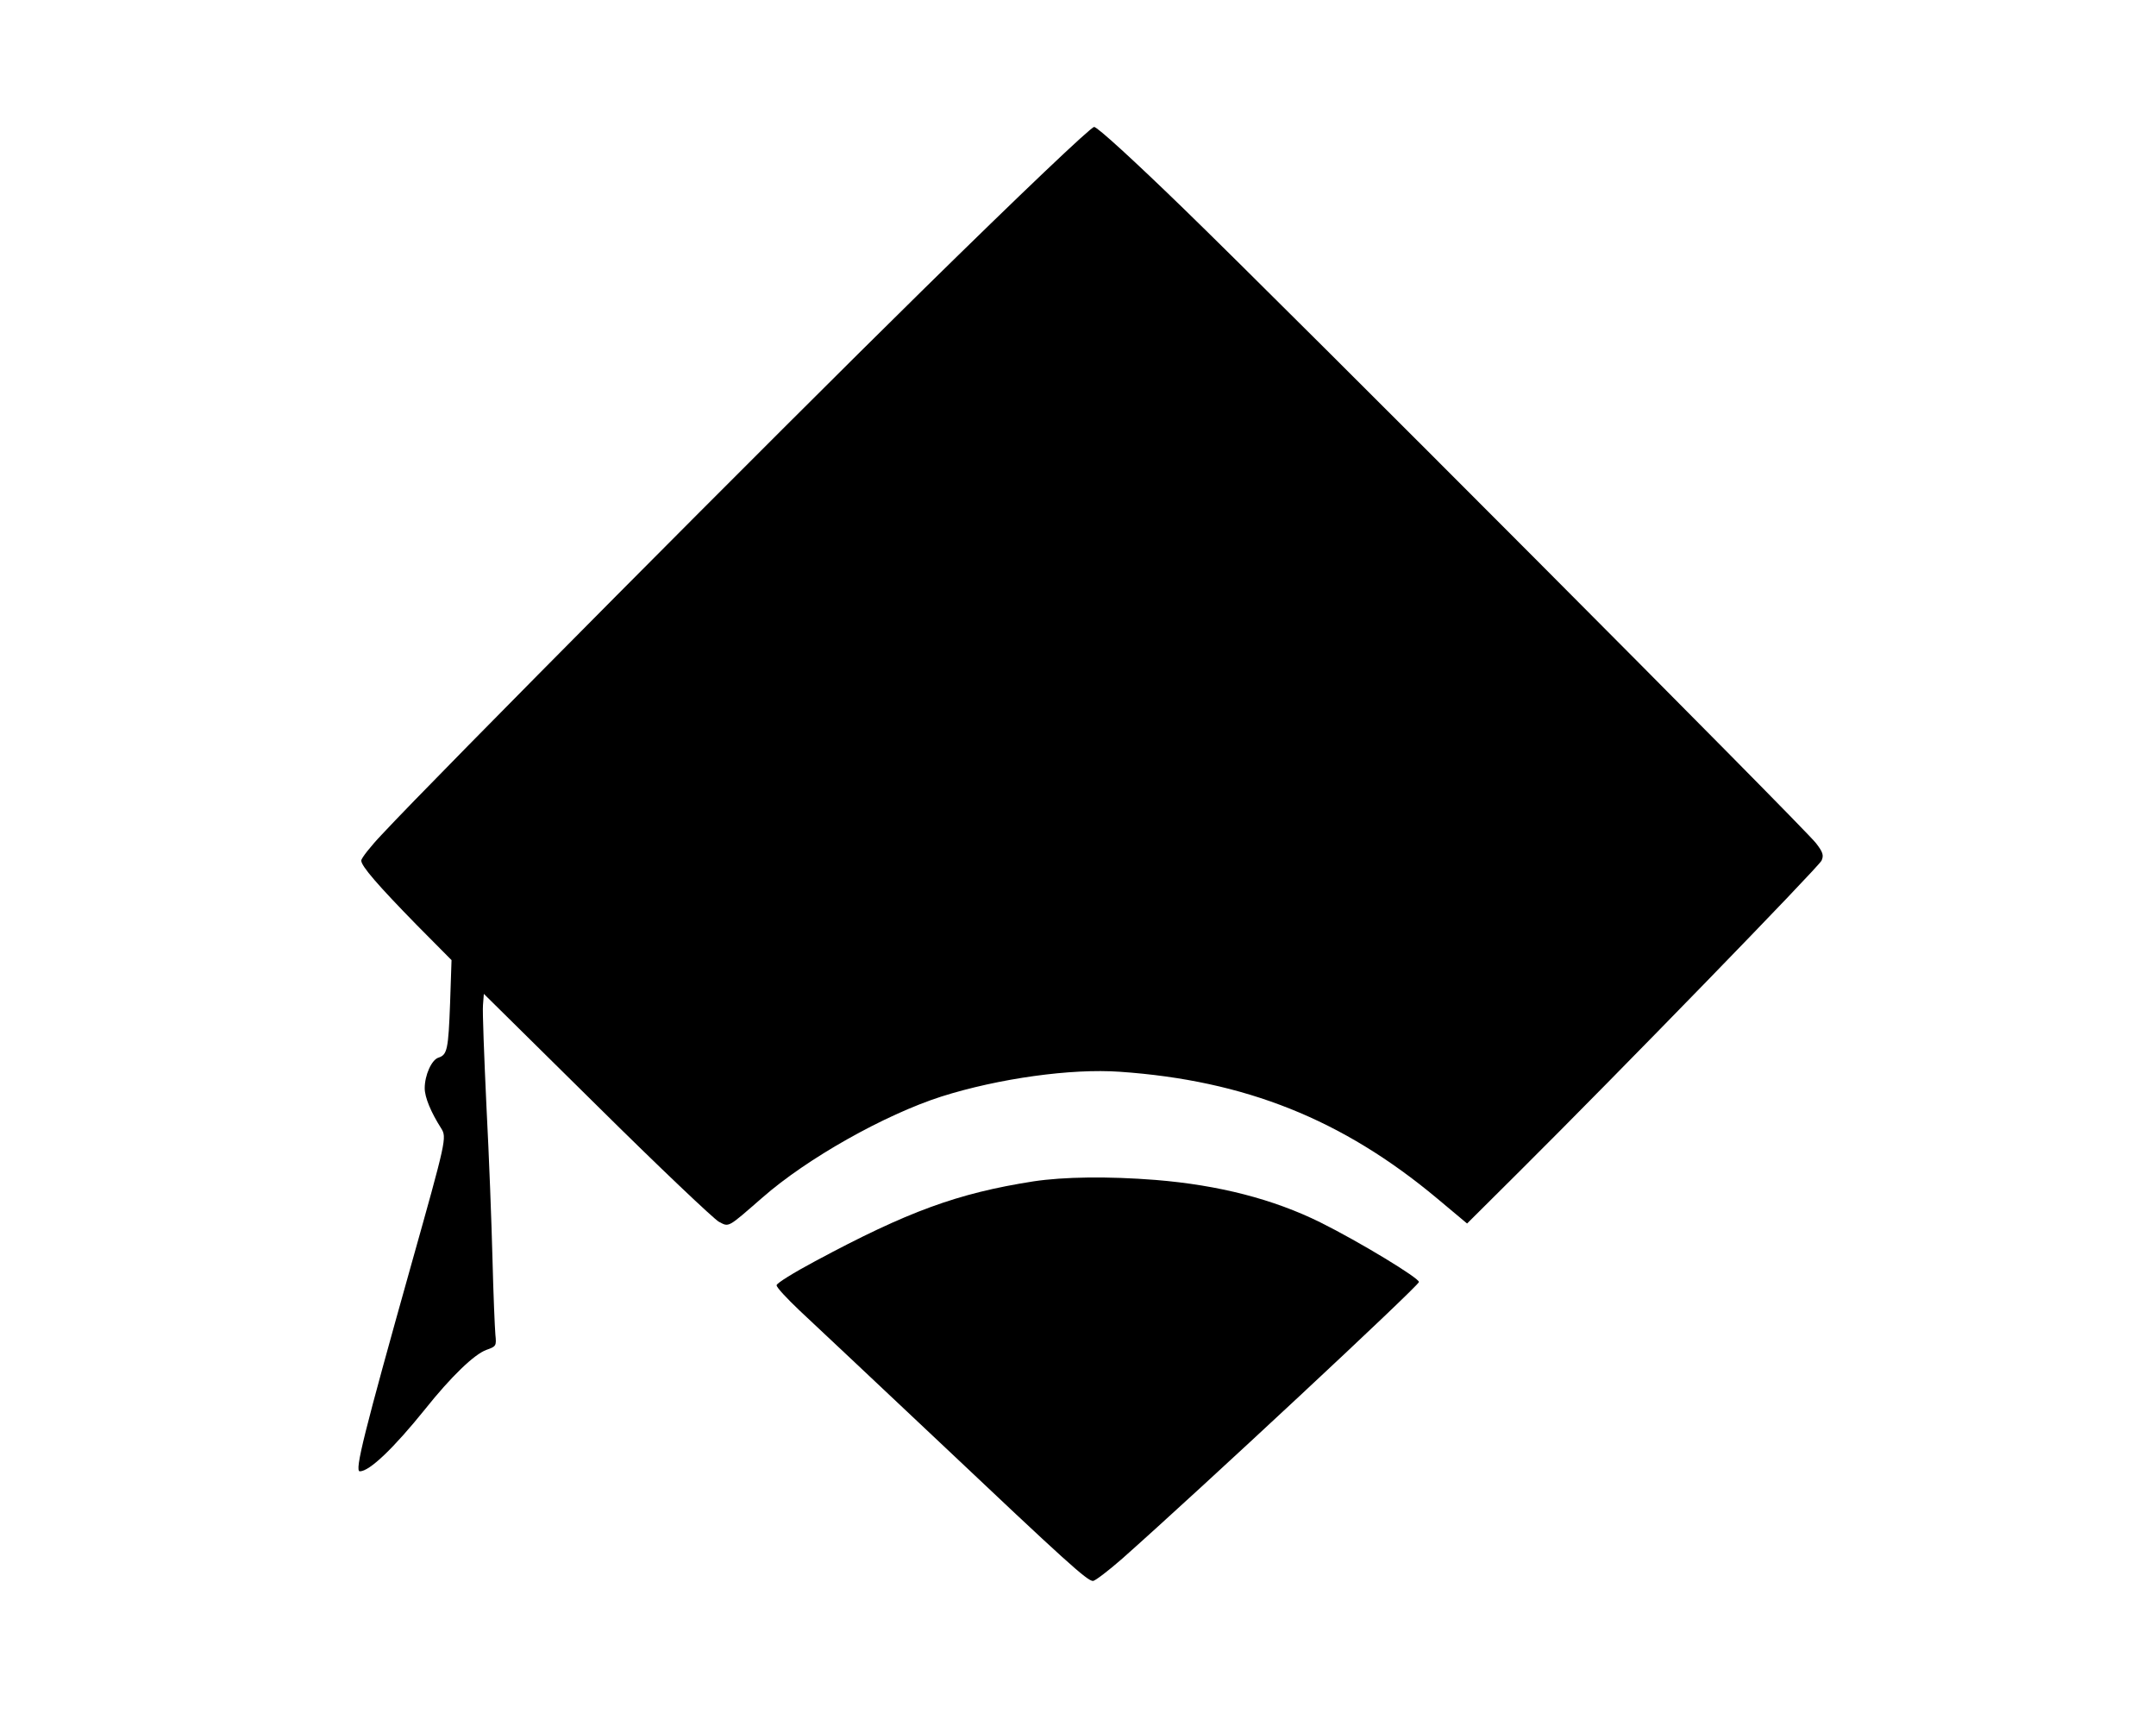
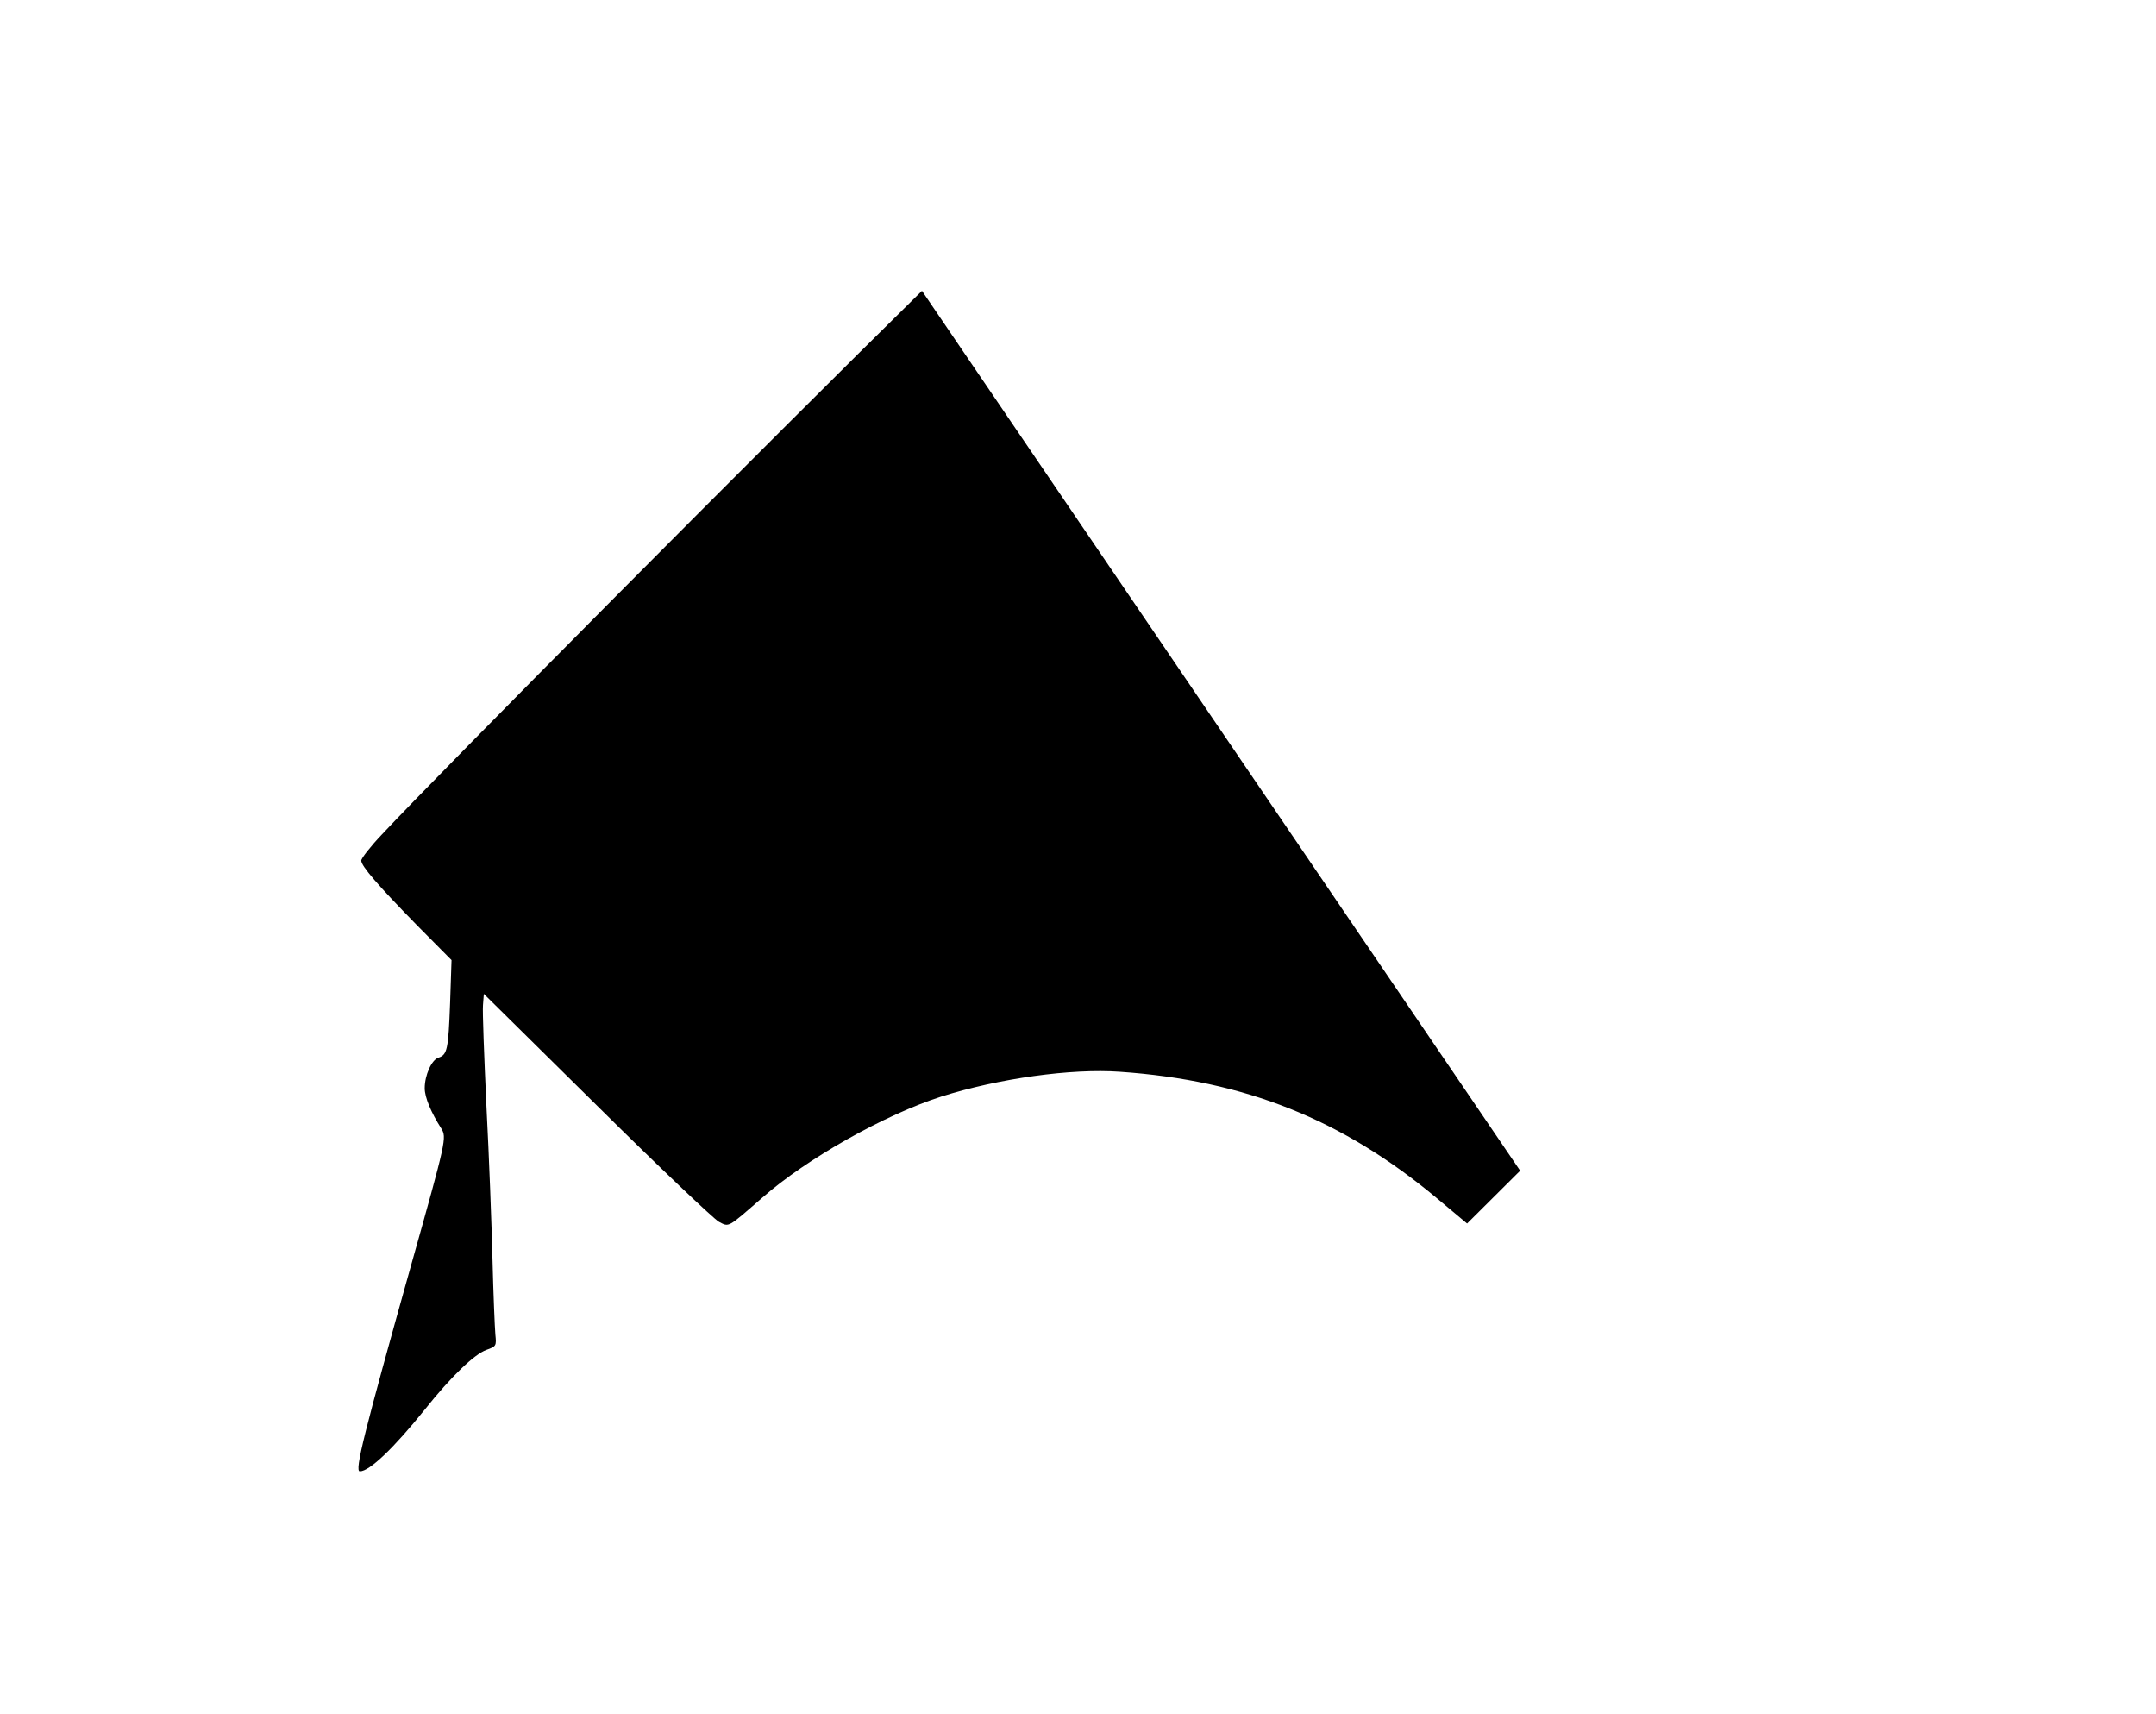
<svg xmlns="http://www.w3.org/2000/svg" version="1.0" width="560pt" height="445pt" viewBox="0 0 747 594" preserveAspectRatio="xMidYMid meet">
  <g transform="translate(0,594) scale(0.1,-0.1)" fill="#000000" stroke="none">
-     <path d="M3194 4932 c-516 -507 -1683 -1681 -1872 -1884 -40 -42 -72 -83 -72 -91 0 -19 57 -85 193 -224 l120 -121 -5 -149 c-6 -161 -10 -179 -40 -189 -24 -7 -48 -61 -48 -106 0 -32 22 -84 57 -139 20 -32 18 -40 -104 -474 -163 -581 -197 -715 -178 -715 34 0 118 81 226 215 90 113 171 191 213 206 34 12 35 14 31 53 -2 23 -7 140 -10 261 -3 121 -12 360 -21 531 -8 172 -14 329 -12 350 l3 39 392 -387 c215 -213 406 -394 423 -403 36 -19 29 -22 151 84 155 136 424 287 620 350 199 63 451 98 619 86 434 -30 772 -165 1100 -439 l104 -87 184 183 c341 339 1035 1053 1045 1075 8 18 5 29 -19 60 -39 52 -1828 1846 -2192 2199 -172 167 -300 284 -311 284 -11 0 -248 -225 -597 -568z" />
-     <path d="M3580 1845 c-262 -41 -435 -104 -757 -277 -73 -39 -133 -76 -133 -83 0 -8 36 -46 79 -87 43 -40 262 -246 487 -458 437 -413 511 -480 531 -480 7 0 53 35 101 77 273 242 1023 941 1029 959 4 12 -207 140 -342 207 -162 80 -350 129 -571 147 -165 13 -318 11 -424 -5z" />
+     <path d="M3194 4932 c-516 -507 -1683 -1681 -1872 -1884 -40 -42 -72 -83 -72 -91 0 -19 57 -85 193 -224 l120 -121 -5 -149 c-6 -161 -10 -179 -40 -189 -24 -7 -48 -61 -48 -106 0 -32 22 -84 57 -139 20 -32 18 -40 -104 -474 -163 -581 -197 -715 -178 -715 34 0 118 81 226 215 90 113 171 191 213 206 34 12 35 14 31 53 -2 23 -7 140 -10 261 -3 121 -12 360 -21 531 -8 172 -14 329 -12 350 l3 39 392 -387 c215 -213 406 -394 423 -403 36 -19 29 -22 151 84 155 136 424 287 620 350 199 63 451 98 619 86 434 -30 772 -165 1100 -439 l104 -87 184 183 z" />
  </g>
</svg>